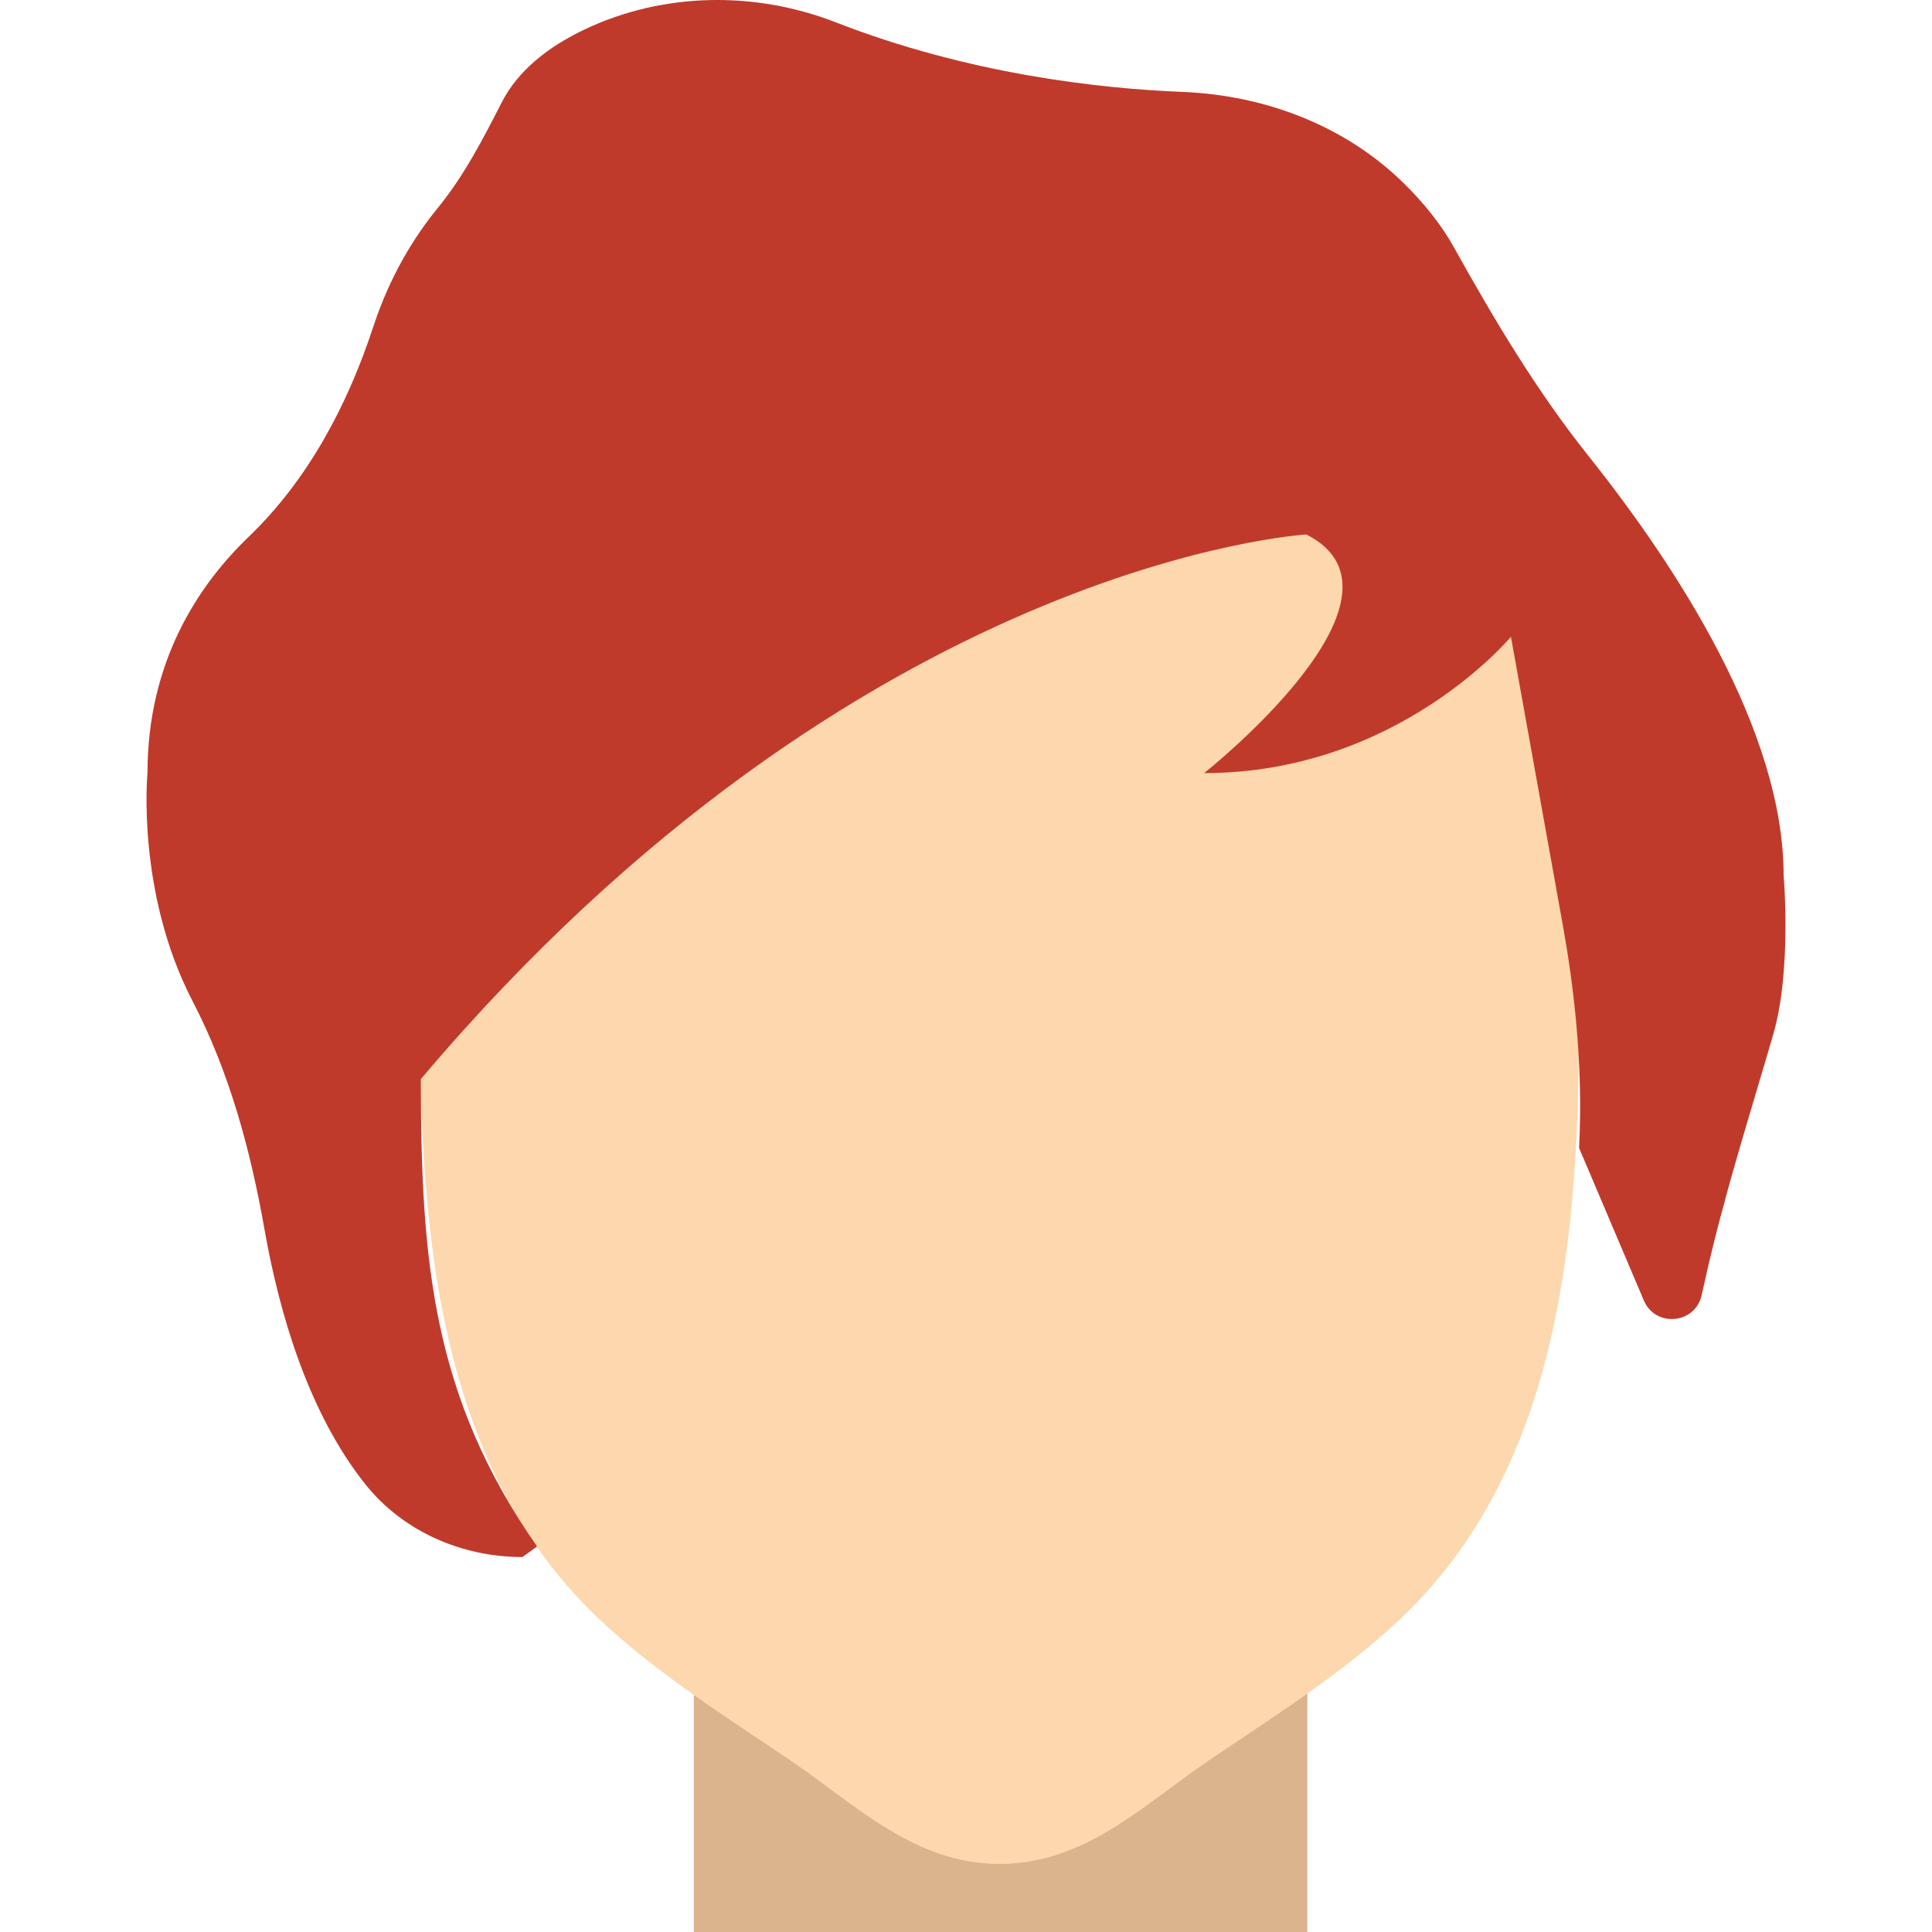
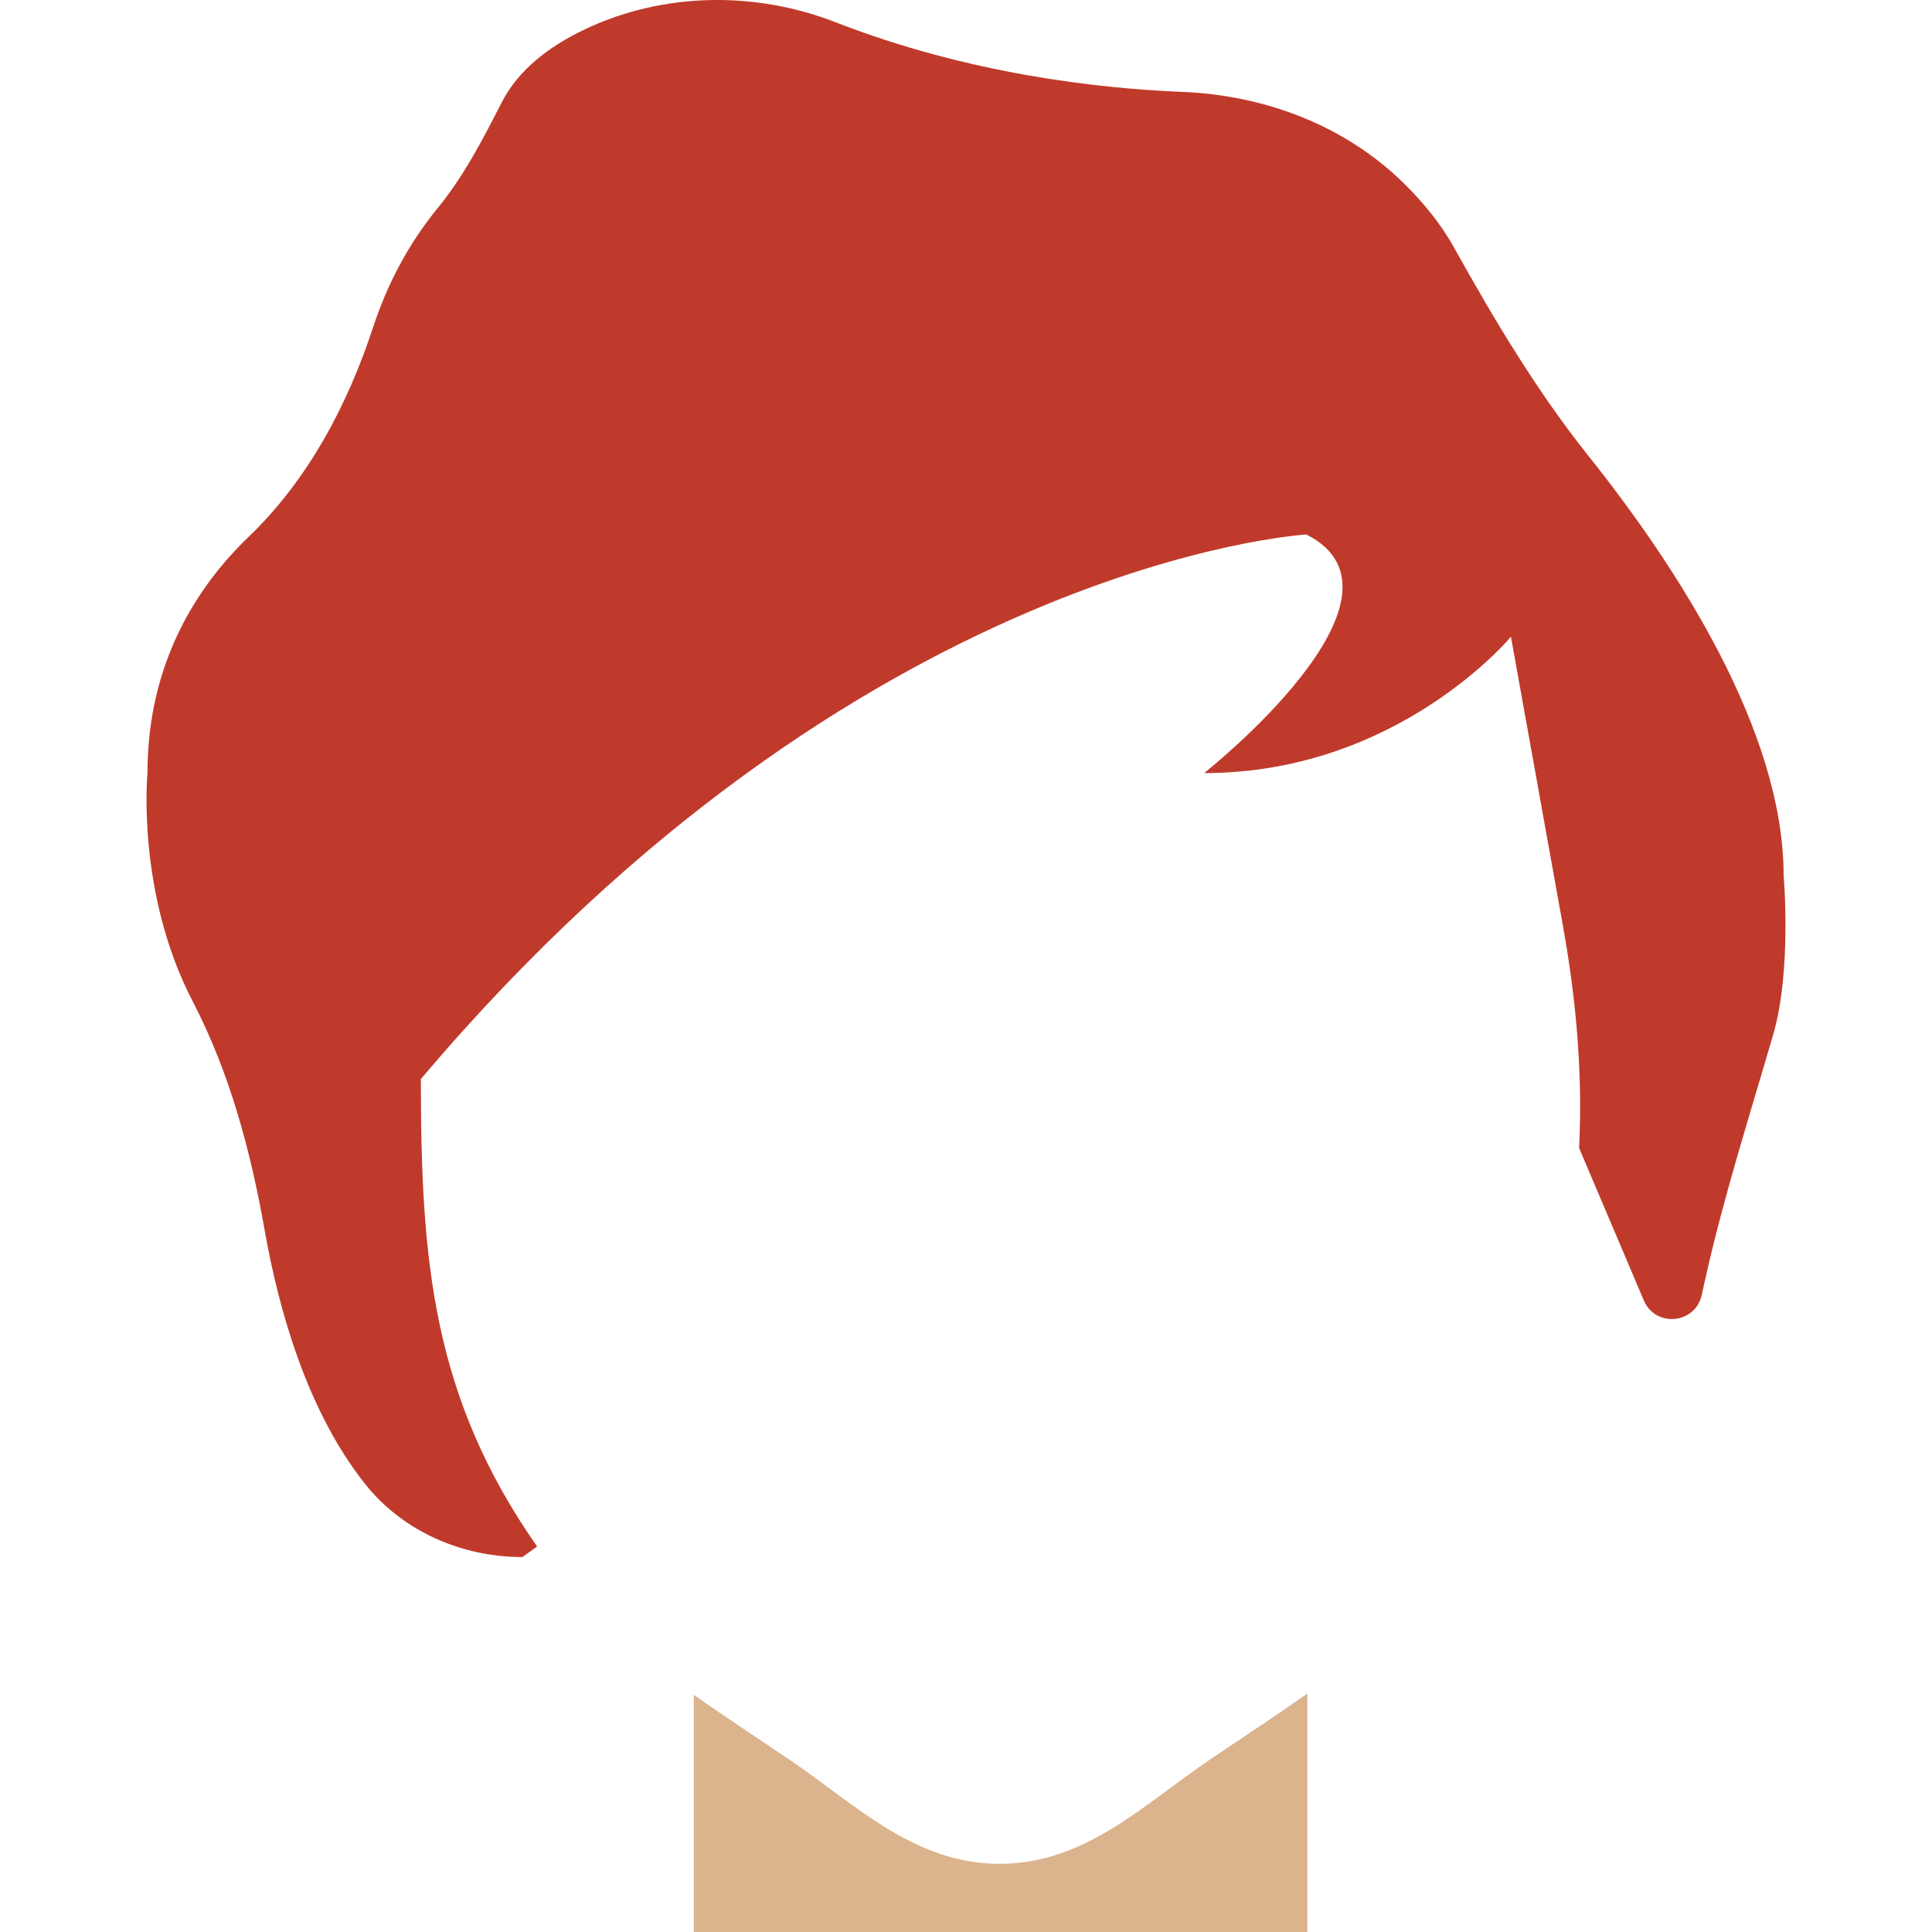
<svg xmlns="http://www.w3.org/2000/svg" height="800px" width="800px" version="1.1" id="Layer_1" viewBox="0 0 509.126 509.126" xml:space="preserve">
  <g>
-     <path style="fill:#FDD7AD;" d="M271.463,60.044h-8.039h-8.03c0,0-144.671-7.985-144.671,207.576   c0,56.401,4.401,118.434,46.942,158.828c15.261,14.48,33.235,25.645,50.589,37.421c17.363,11.776,32.678,27.298,55.17,27.298   c22.501,0,37.807-15.522,55.179-27.298c17.354-11.776,35.328-22.941,50.589-37.421c42.541-40.394,46.933-102.427,46.933-158.828   C416.126,52.059,271.463,60.044,271.463,60.044" />
    <path style="fill:#DBB38D;" d="M318.595,463.864c-17.363,11.776-32.669,27.298-55.17,27.298c-22.492,0-37.807-15.522-55.17-27.298   c-8.461-5.74-17.058-11.336-25.42-17.237v62.5h161.684v-62.841C335.994,452.312,327.218,458.016,318.595,463.864" />
    <path style="fill:#C03A2B;" d="M110.906,284.36c115.595-136.776,233.364-143.513,233.364-143.513   c31.996,16.276-26.947,62.877-26.947,62.877c51.083,0,80.842-35.93,80.842-35.93l13.671,75.983   c2.973,16.519,4.716,33.262,4.554,50.05c-0.036,2.928-0.108,5.839-0.26,8.704l17.085,40.232c3.108,7.141,13.528,6.135,15.216-1.464   l0.853-3.818c4.868-21.899,11.713-43.268,17.983-64.808c4.967-17.04,2.758-42.002,2.758-42.002   c0-38.211-28.322-81.543-51.443-110.547c-13.635-17.094-24.801-35.849-35.445-54.955c-3.422-6.153-8.012-11.74-13.007-16.68   c-15.513-15.36-36.72-23.399-58.539-24.271c-21.935-0.88-56.347-4.698-91.361-18.342c-21.351-8.309-45.568-7.932-66.246,1.922   c-9.198,4.383-17.372,10.554-21.8,19.24c-4.976,9.746-9.997,19.447-16.932,27.908c-5.839,7.141-12.369,17.399-16.878,31.142   c-6.8,20.705-17.148,40.286-32.858,55.386c-13.375,12.854-26.651,32.993-26.651,62.248c0,0-3.045,31.34,11.893,60.12   c9.746,18.764,15.279,39.361,18.953,60.182c3.827,21.72,11.426,48.047,26.489,67.018c9.944,12.522,25.483,19.276,41.472,19.276   l3.862-2.785C114.023,368.131,110.906,332.578,110.906,284.36" />
  </g>
</svg>